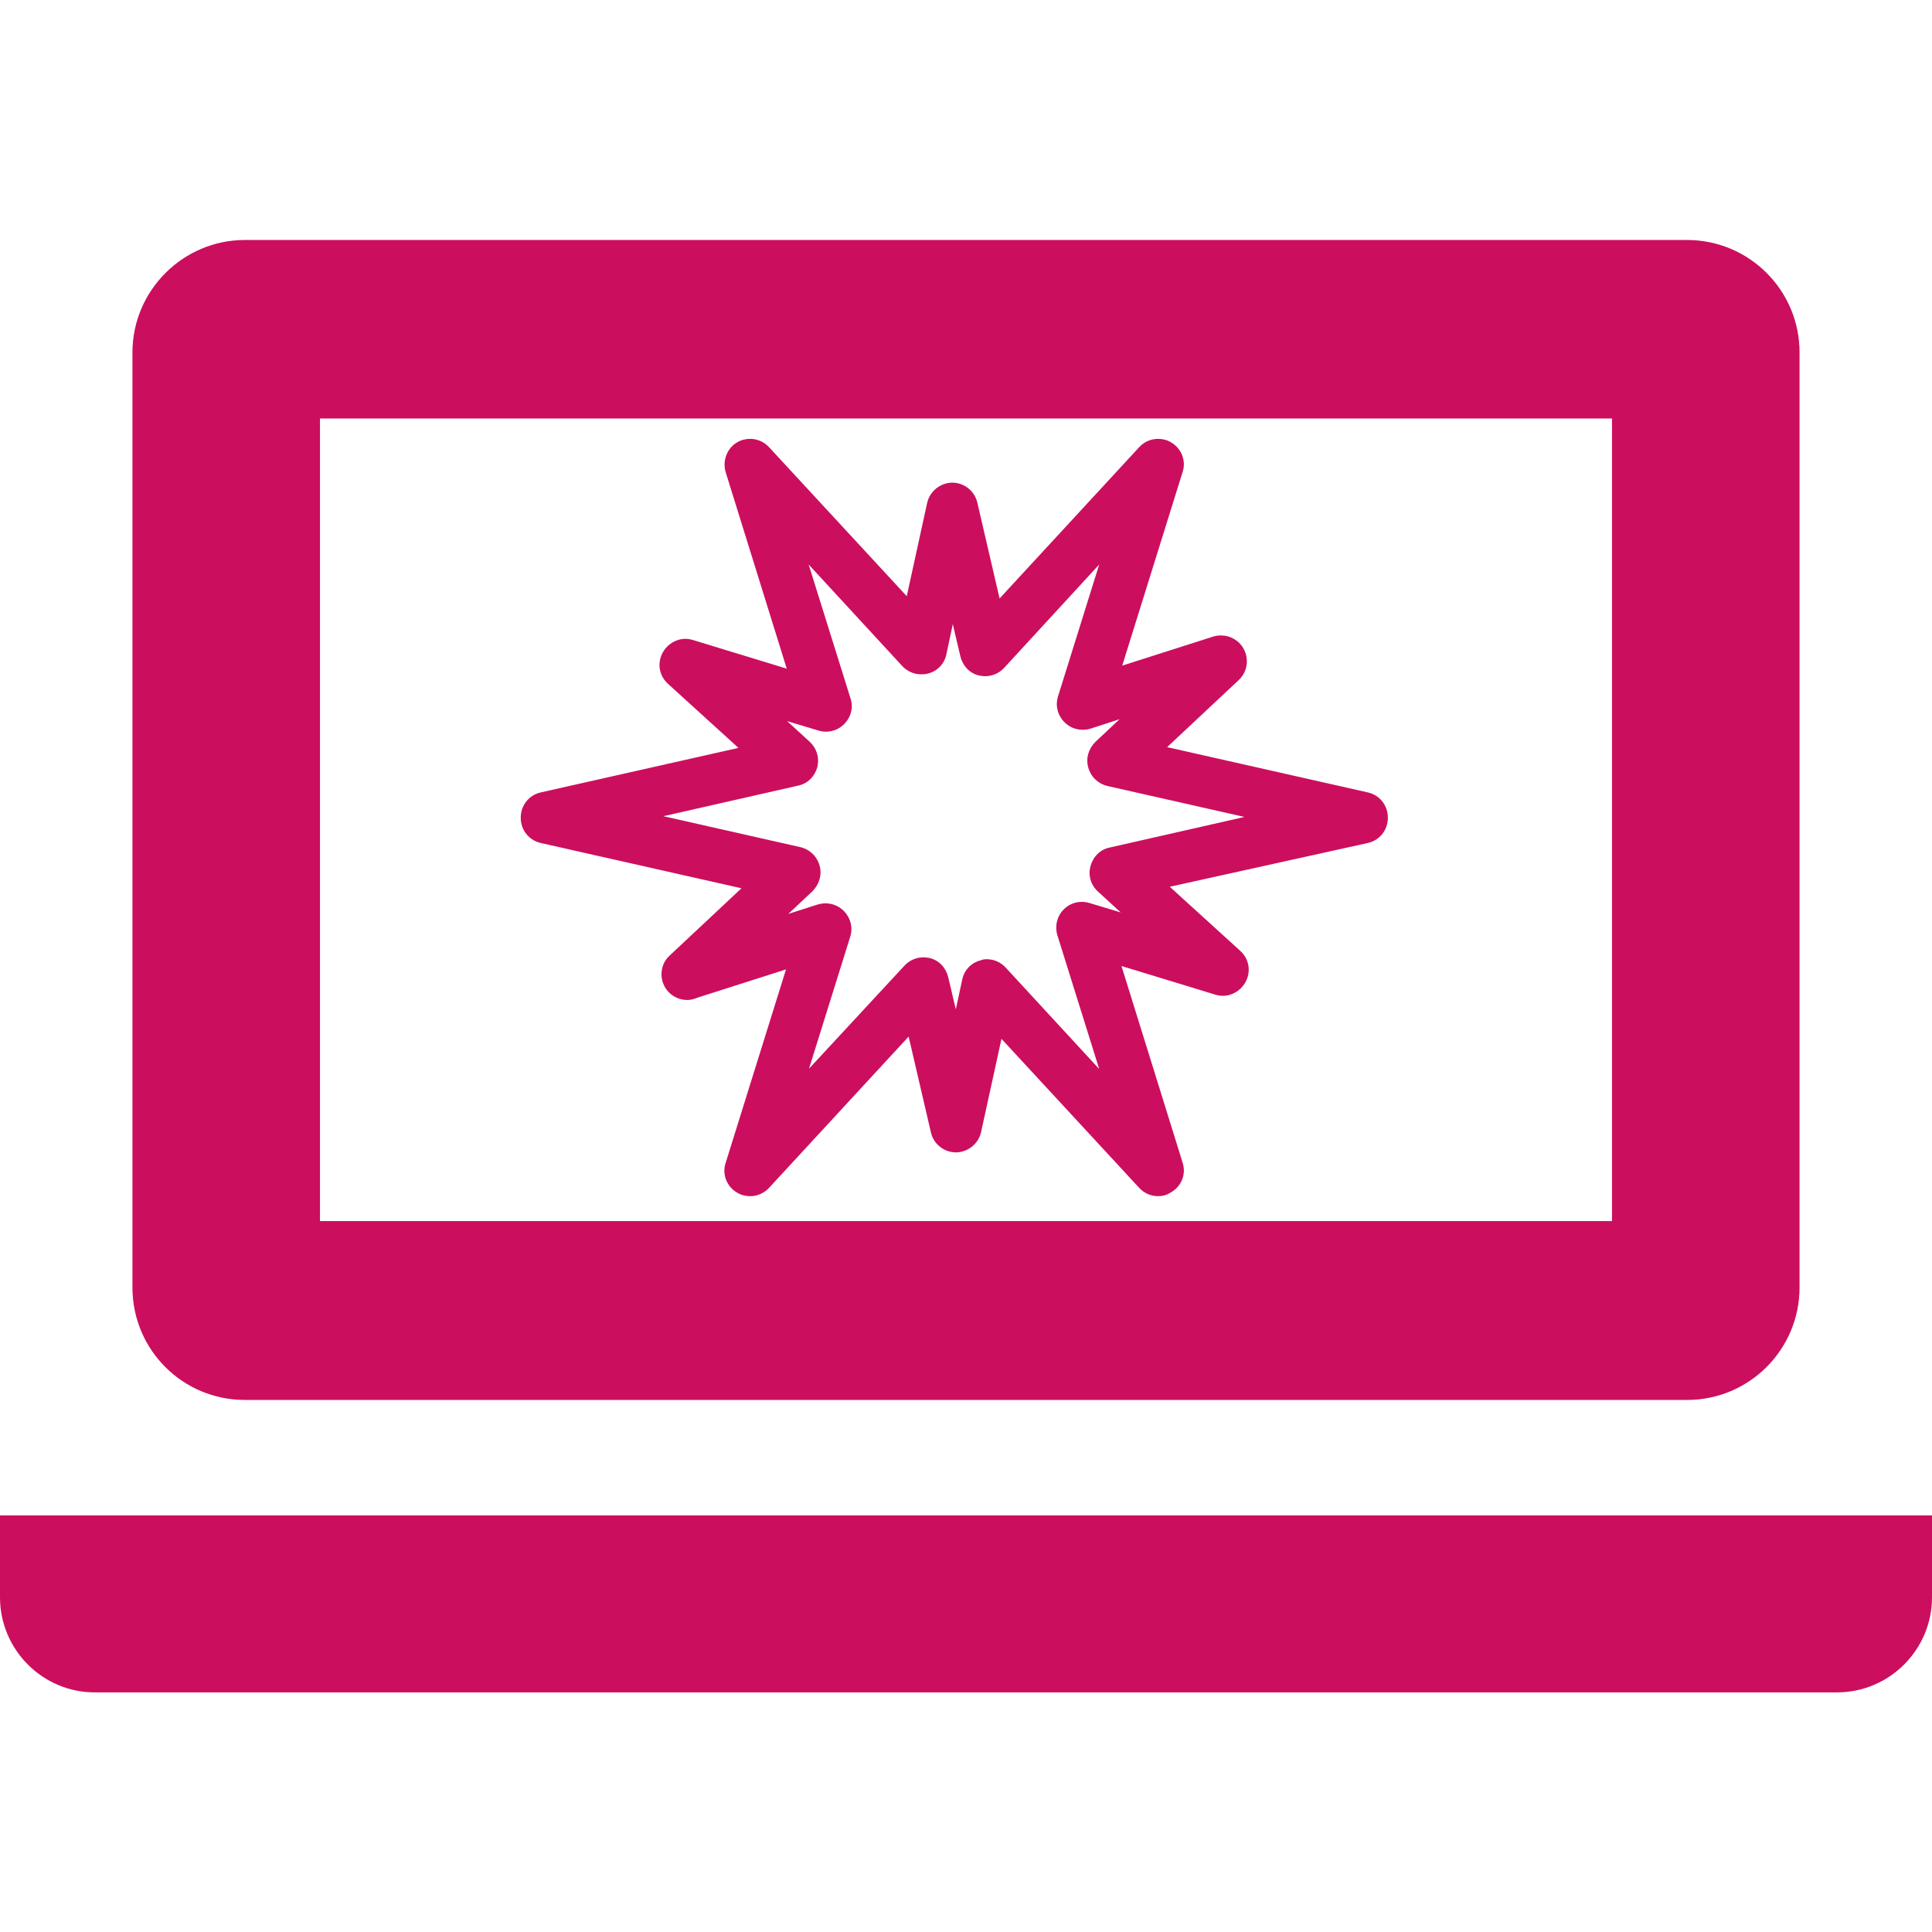
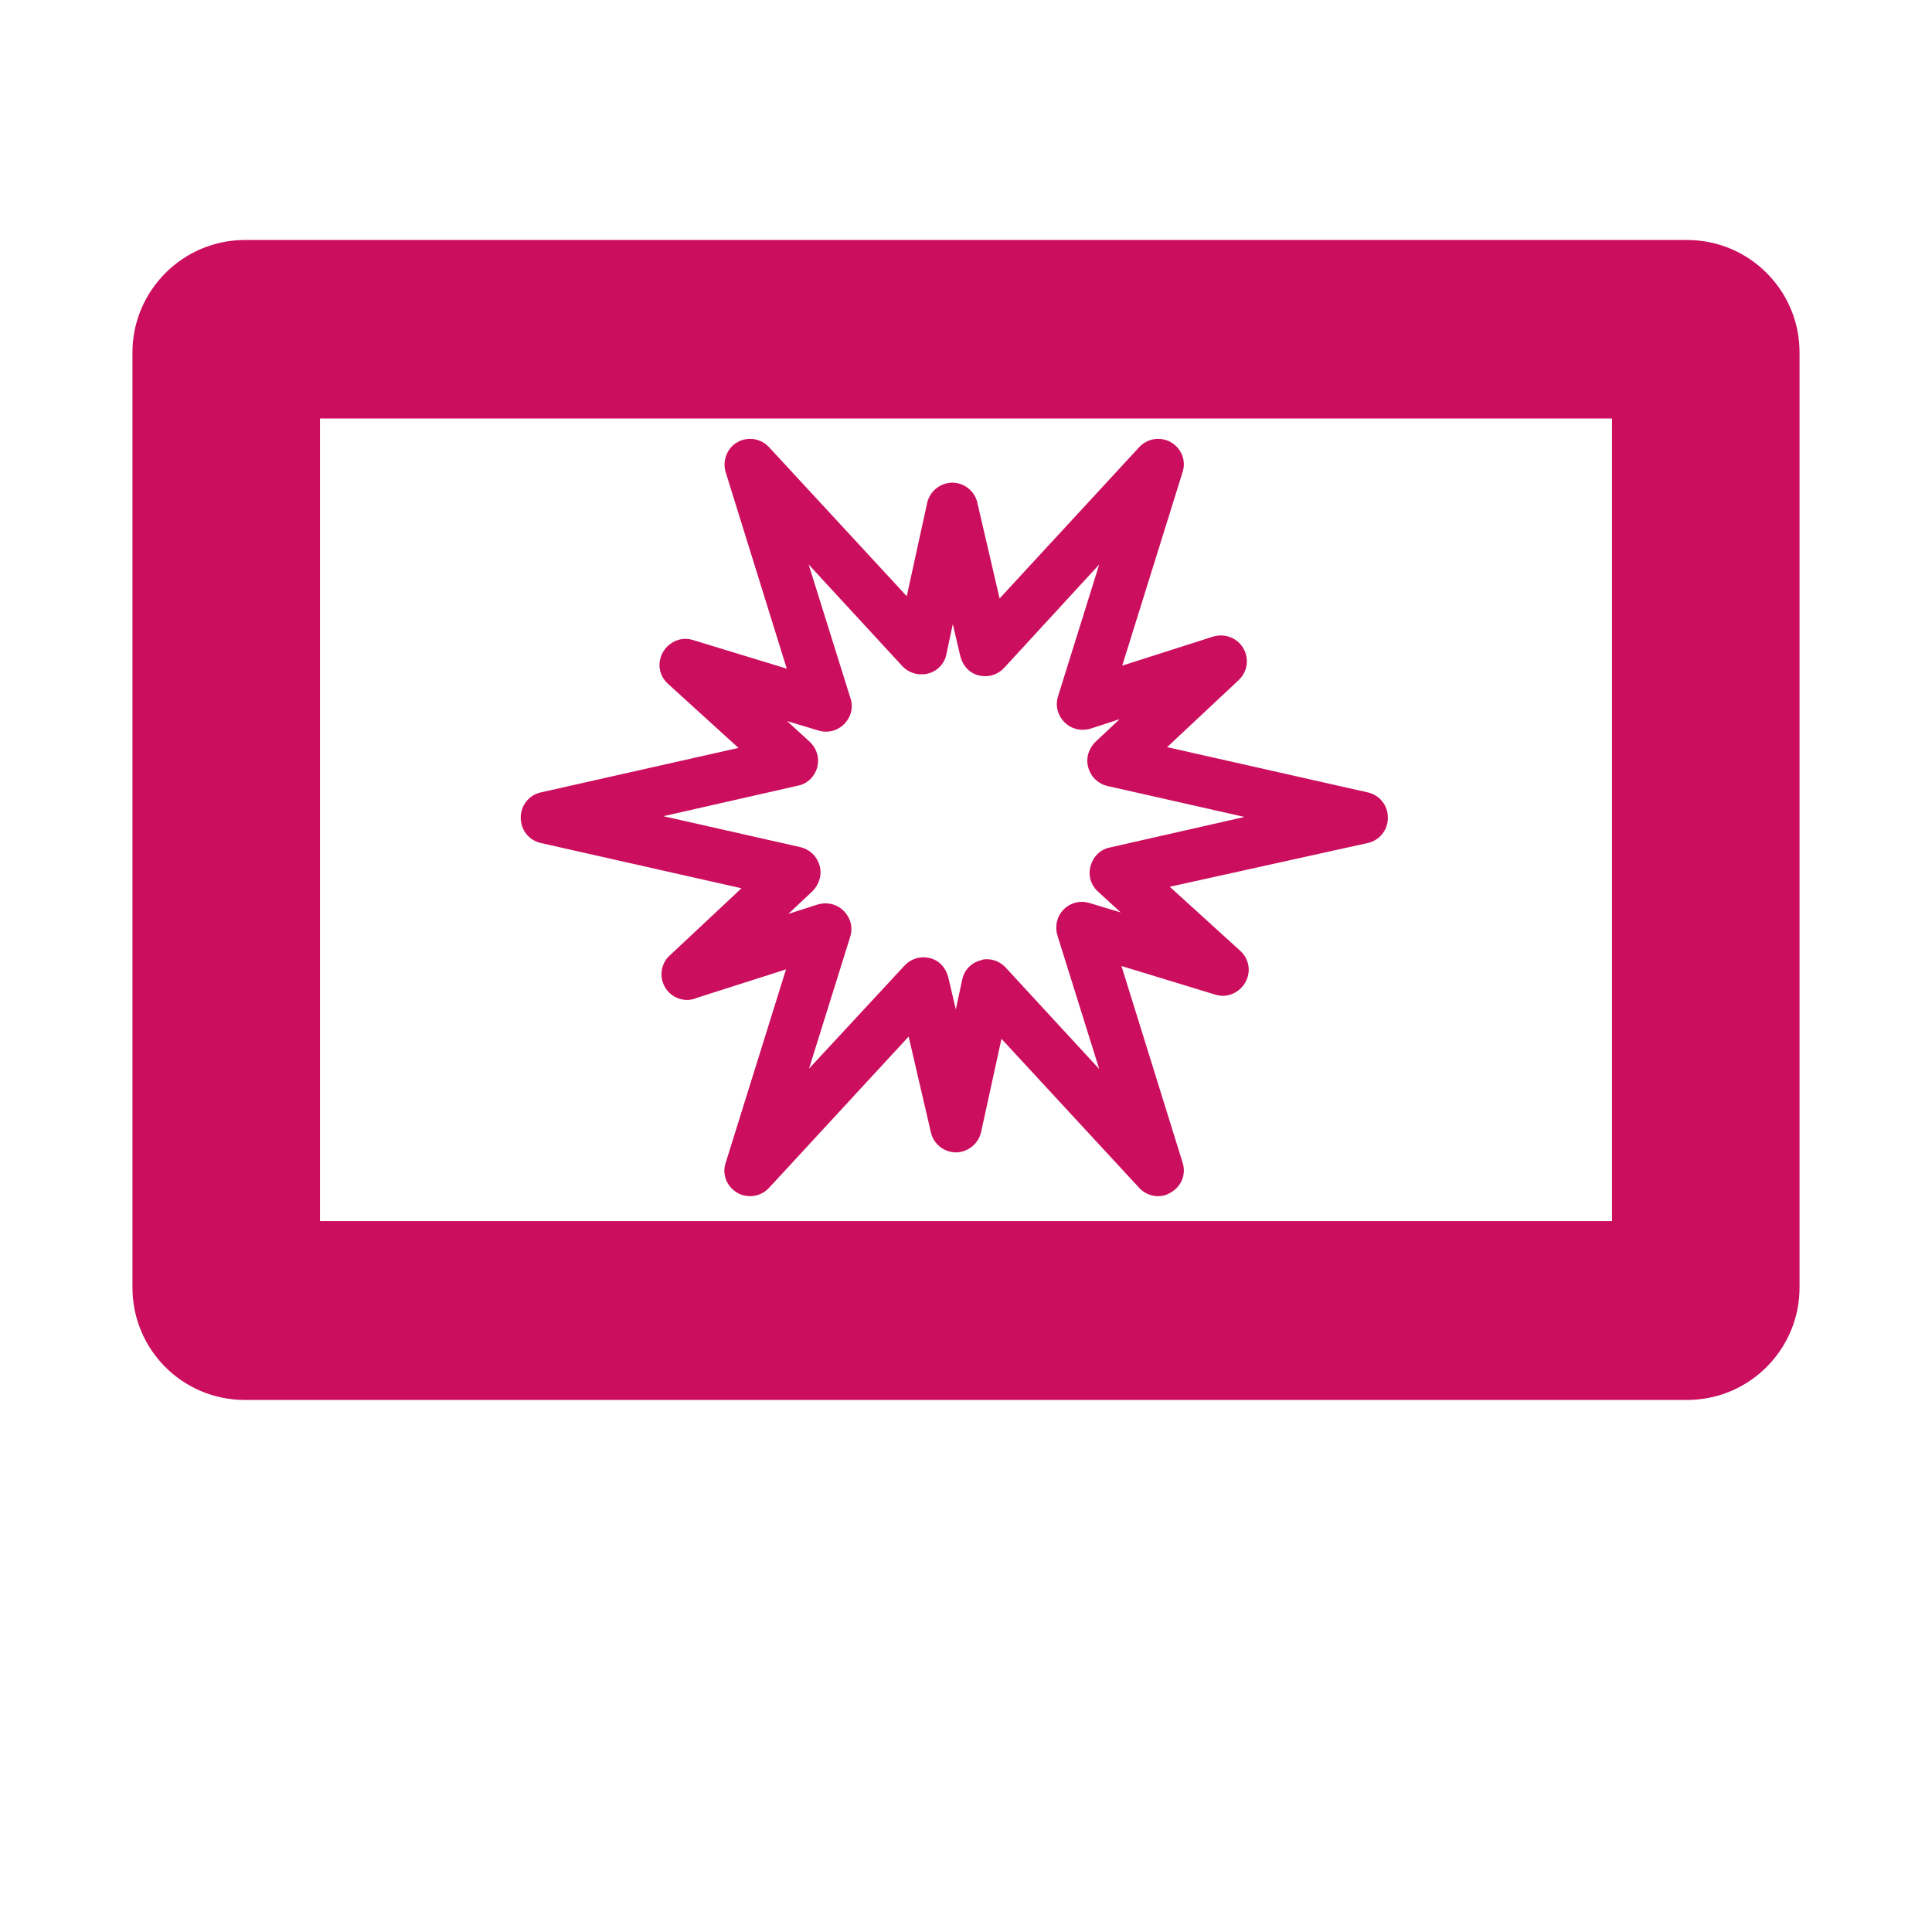
<svg xmlns="http://www.w3.org/2000/svg" version="1.1" id="_x32_" x="0px" y="0px" viewBox="0 0 512 512" style="enable-background:new 0 0 512 512;" xml:space="preserve">
  <style type="text/css">
	.st0{fill:#CC0E5E;}
</style>
  <g>
    <path class="st0" d="M64.9,371h382.2c16.5,0,29.8-13.4,29.8-29.8V93.4c0-16.5-13.4-29.8-29.8-29.8H64.9   c-16.4,0-29.8,13.4-29.8,29.8v247.8C35.1,357.7,48.4,371,64.9,371z M84.8,110.9h342.4v212.7H84.8V110.9z" />
-     <path class="st0" d="M0,401.6v21.7c0,13.9,11.3,25.2,25.1,25.2h461.7c13.9,0,25.2-11.3,25.2-25.2v-21.7H0z" />
  </g>
  <path class="st0" d="M306.9,317c-1.9,0-3.7-0.8-5-2.2l-36.5-39.5L260,300c-0.7,3.1-3.4,5.3-6.6,5.4c-3.2,0-6-2.2-6.7-5.3l-5.9-25.4  l-37,40.1c-1.3,1.4-3.1,2.2-5,2.2c-1.2,0-2.4-0.3-3.4-0.9c-2.8-1.6-4.1-4.9-3.1-7.9l16-51.3l-23.5,7.5c-0.9,0.4-1.8,0.6-2.7,0.6  c-3.8,0-6.8-3.1-6.8-6.8c0-1.9,0.8-3.8,2.2-5l19-17.8l-53.2-12c-3.1-0.7-5.3-3.4-5.3-6.7s2.2-6,5.3-6.7l52.4-11.8l-18.7-17  c-2.4-2.2-2.9-5.6-1.3-8.4c1.2-2.1,3.5-3.5,5.9-3.5c0.7,0,1.3,0.1,2,0.3l24.9,7.6l-16.2-52.1c-0.9-3,0.4-6.4,3.1-7.9  c1-0.6,2.2-0.9,3.4-0.9c1.9,0,3.7,0.8,5,2.2l36.5,39.5l5.4-24.7c0.7-3.1,3.4-5.3,6.6-5.4c3.2,0,6,2.2,6.7,5.3l5.9,25.4l37-40.1  c1.3-1.4,3.1-2.2,5-2.2c1.2,0,2.4,0.3,3.4,0.9c2.8,1.6,4.1,4.9,3.1,7.9l-16,51.3l24.1-7.7c0.7-0.2,1.4-0.3,2.1-0.3  c2.4,0,4.7,1.3,5.9,3.4c1.6,2.8,1.1,6.2-1.2,8.4l-19,17.8l53.2,12c3.1,0.7,5.3,3.4,5.3,6.7s-2.2,6-5.3,6.7L310,235l18.7,17  c2.4,2.2,2.9,5.6,1.3,8.4c-1.2,2.1-3.5,3.5-5.9,3.5c-0.7,0-1.3-0.1-2-0.3l-24.9-7.6l16.2,52.1c1,3.1-0.3,6.3-3.1,7.9  C309.2,316.7,308.1,317,306.9,317z M261.5,254.2c1.9,0,3.7,0.8,5,2.2l24.8,26.9l-11.1-35.5c-0.7-2.4-0.1-5,1.7-6.8  c1.3-1.3,3-2,4.8-2c0.7,0,1.3,0.1,2,0.3l8.3,2.5l-6-5.5c-1.9-1.7-2.7-4.3-2-6.8c0.7-2.5,2.6-4.4,5.1-4.9l35.7-8.1l-36.3-8.2  c-2.5-0.6-4.4-2.4-5.1-4.9c-0.7-2.5,0.1-5,1.9-6.8l6.4-6l-7.7,2.5c-0.7,0.2-1.4,0.3-2.1,0.3c-1.8,0-3.5-0.7-4.8-2  c-1.8-1.8-2.5-4.4-1.7-6.9l10.9-34.9L266.1,177c-1.3,1.4-3.1,2.2-5,2.2c-0.6,0-1.2-0.1-1.7-0.2c-2.5-0.6-4.3-2.6-4.9-5.1l-2-8.5  l-1.7,8c-0.5,2.5-2.4,4.5-4.9,5.1c-0.6,0.2-1.2,0.2-1.8,0.2c-1.9,0-3.7-0.8-5-2.2l-24.8-26.9l11.1,35.5c0.8,2.4,0.1,5-1.7,6.8  c-1.3,1.3-3,2-4.8,2c-0.7,0-1.3-0.1-2-0.3l-8.3-2.5l6,5.5c1.4,1.3,2.2,3.1,2.2,5c0,0.6-0.1,1.2-0.2,1.7c-0.7,2.5-2.6,4.4-5.1,4.9  l-35.7,8.1l36.3,8.2c2.5,0.6,4.4,2.4,5.1,4.9c0.7,2.4-0.1,5-1.9,6.8l-6.4,6l7.8-2.5c0.7-0.2,1.4-0.3,2.1-0.3c1.8,0,3.5,0.7,4.8,2  c1.8,1.8,2.5,4.4,1.7,6.9l-10.9,34.9l25.3-27.3c1.3-1.4,3.1-2.2,5-2.2c0.6,0,1.2,0.1,1.7,0.2c2.5,0.6,4.3,2.6,4.9,5.1l2,8.5l1.7-7.9  c0.5-2.5,2.4-4.5,4.9-5.1C260.3,254.3,260.9,254.2,261.5,254.2z" />
-   <path class="st0" d="M139.8,216.5c0-2.3,1.6-4.2,3.8-4.7l56.2-12.7l-21.5-19.6c-1.7-1.5-2.1-4-0.9-6c1.1-2,3.4-2.9,5.6-2.2l28.6,8.7  l-17.3-55.7c-0.7-2.2,0.2-4.5,2.2-5.6c2-1.1,4.4-0.8,6,0.9l39.1,42.3l6.2-28.5c0.5-2.2,2.4-3.8,4.7-3.8c2.3,0,4.2,1.5,4.7,3.7  l6.8,29.1l39.6-42.9c1.5-1.7,4-2,6-0.9c2,1.1,2.9,3.5,2.2,5.6l-17.1,55l27.8-8.8c2.2-0.7,4.5,0.2,5.6,2.2c1.1,1.9,0.8,4.4-0.9,6  l-21.8,20.4l56.9,12.8c2.2,0.5,3.8,2.5,3.8,4.7c0,2.3-1.6,4.2-3.8,4.7l-56.2,12.7l21.5,19.6c1.7,1.5,2.1,4,0.9,6  c-1.1,2-3.4,2.9-5.6,2.2l-28.6-8.7l17.3,55.7c0.7,2.2-0.2,4.5-2.2,5.6c-2,1.1-4.4,0.8-6-0.9l-39.1-42.3l-6.2,28.5  c-0.5,2.2-2.4,3.8-4.7,3.8c-2.3,0-4.2-1.5-4.7-3.7l-6.8-29.1l-39.6,42.9c-1.5,1.7-4,2-6,0.9c-2-1.1-2.9-3.5-2.2-5.6l17.1-55  l-27.2,8.7c-0.6,0.3-1.3,0.4-2,0.4c-2.7,0-4.8-2.2-4.8-4.8c0-1.3,0.5-2.6,1.5-3.6l21.8-20.4l-56.9-12.8  C141.4,220.7,139.8,218.8,139.8,216.5z M214.6,201.8c0,0.4-0.1,0.8-0.2,1.2c-0.5,1.7-1.9,3.1-3.6,3.5l-44.3,10l44.9,10.1  c1.7,0.4,3.1,1.7,3.6,3.4c0.5,1.7-0.1,3.6-1.4,4.8l-12.8,12l16.2-5.2c1.7-0.5,3.6-0.1,4.9,1.2c1.3,1.3,1.7,3.1,1.2,4.9l-13.5,43.4  l31.3-33.9c1.2-1.3,3.1-1.9,4.8-1.4c1.7,0.5,3.1,1.8,3.5,3.6l4,17.1l3.6-16.6c0.4-1.8,1.7-3.2,3.5-3.6c1.7-0.5,3.6,0.1,4.8,1.4  l30.8,33.4l-13.7-44c-0.5-1.7-0.1-3.6,1.2-4.8c1.3-1.3,3.1-1.7,4.8-1.2l16.8,5.1l-12.6-11.5c-1.3-1.2-1.9-3.1-1.4-4.8  c0.5-1.7,1.9-3.1,3.6-3.5l44.3-10l-44.9-10.1c-1.7-0.4-3.1-1.7-3.6-3.4c-0.5-1.7,0.1-3.6,1.4-4.8l12.8-12l-16.2,5.1  c-1.7,0.5-3.6,0.1-4.9-1.2c-1.3-1.3-1.7-3.1-1.2-4.9l13.5-43.4l-31.3,33.9c-1.2,1.3-3.1,1.9-4.8,1.4c-1.7-0.5-3.1-1.8-3.5-3.6  l-4-17.1l-3.6,16.6c-0.4,1.8-1.7,3.2-3.5,3.6c-1.7,0.5-3.6-0.1-4.8-1.4l-30.8-33.4l13.7,44c0.5,1.7,0.1,3.6-1.2,4.8  c-1.3,1.3-3.1,1.7-4.8,1.2l-16.8-5.1l12.6,11.5C214.1,199.1,214.6,200.4,214.6,201.8z" />
</svg>